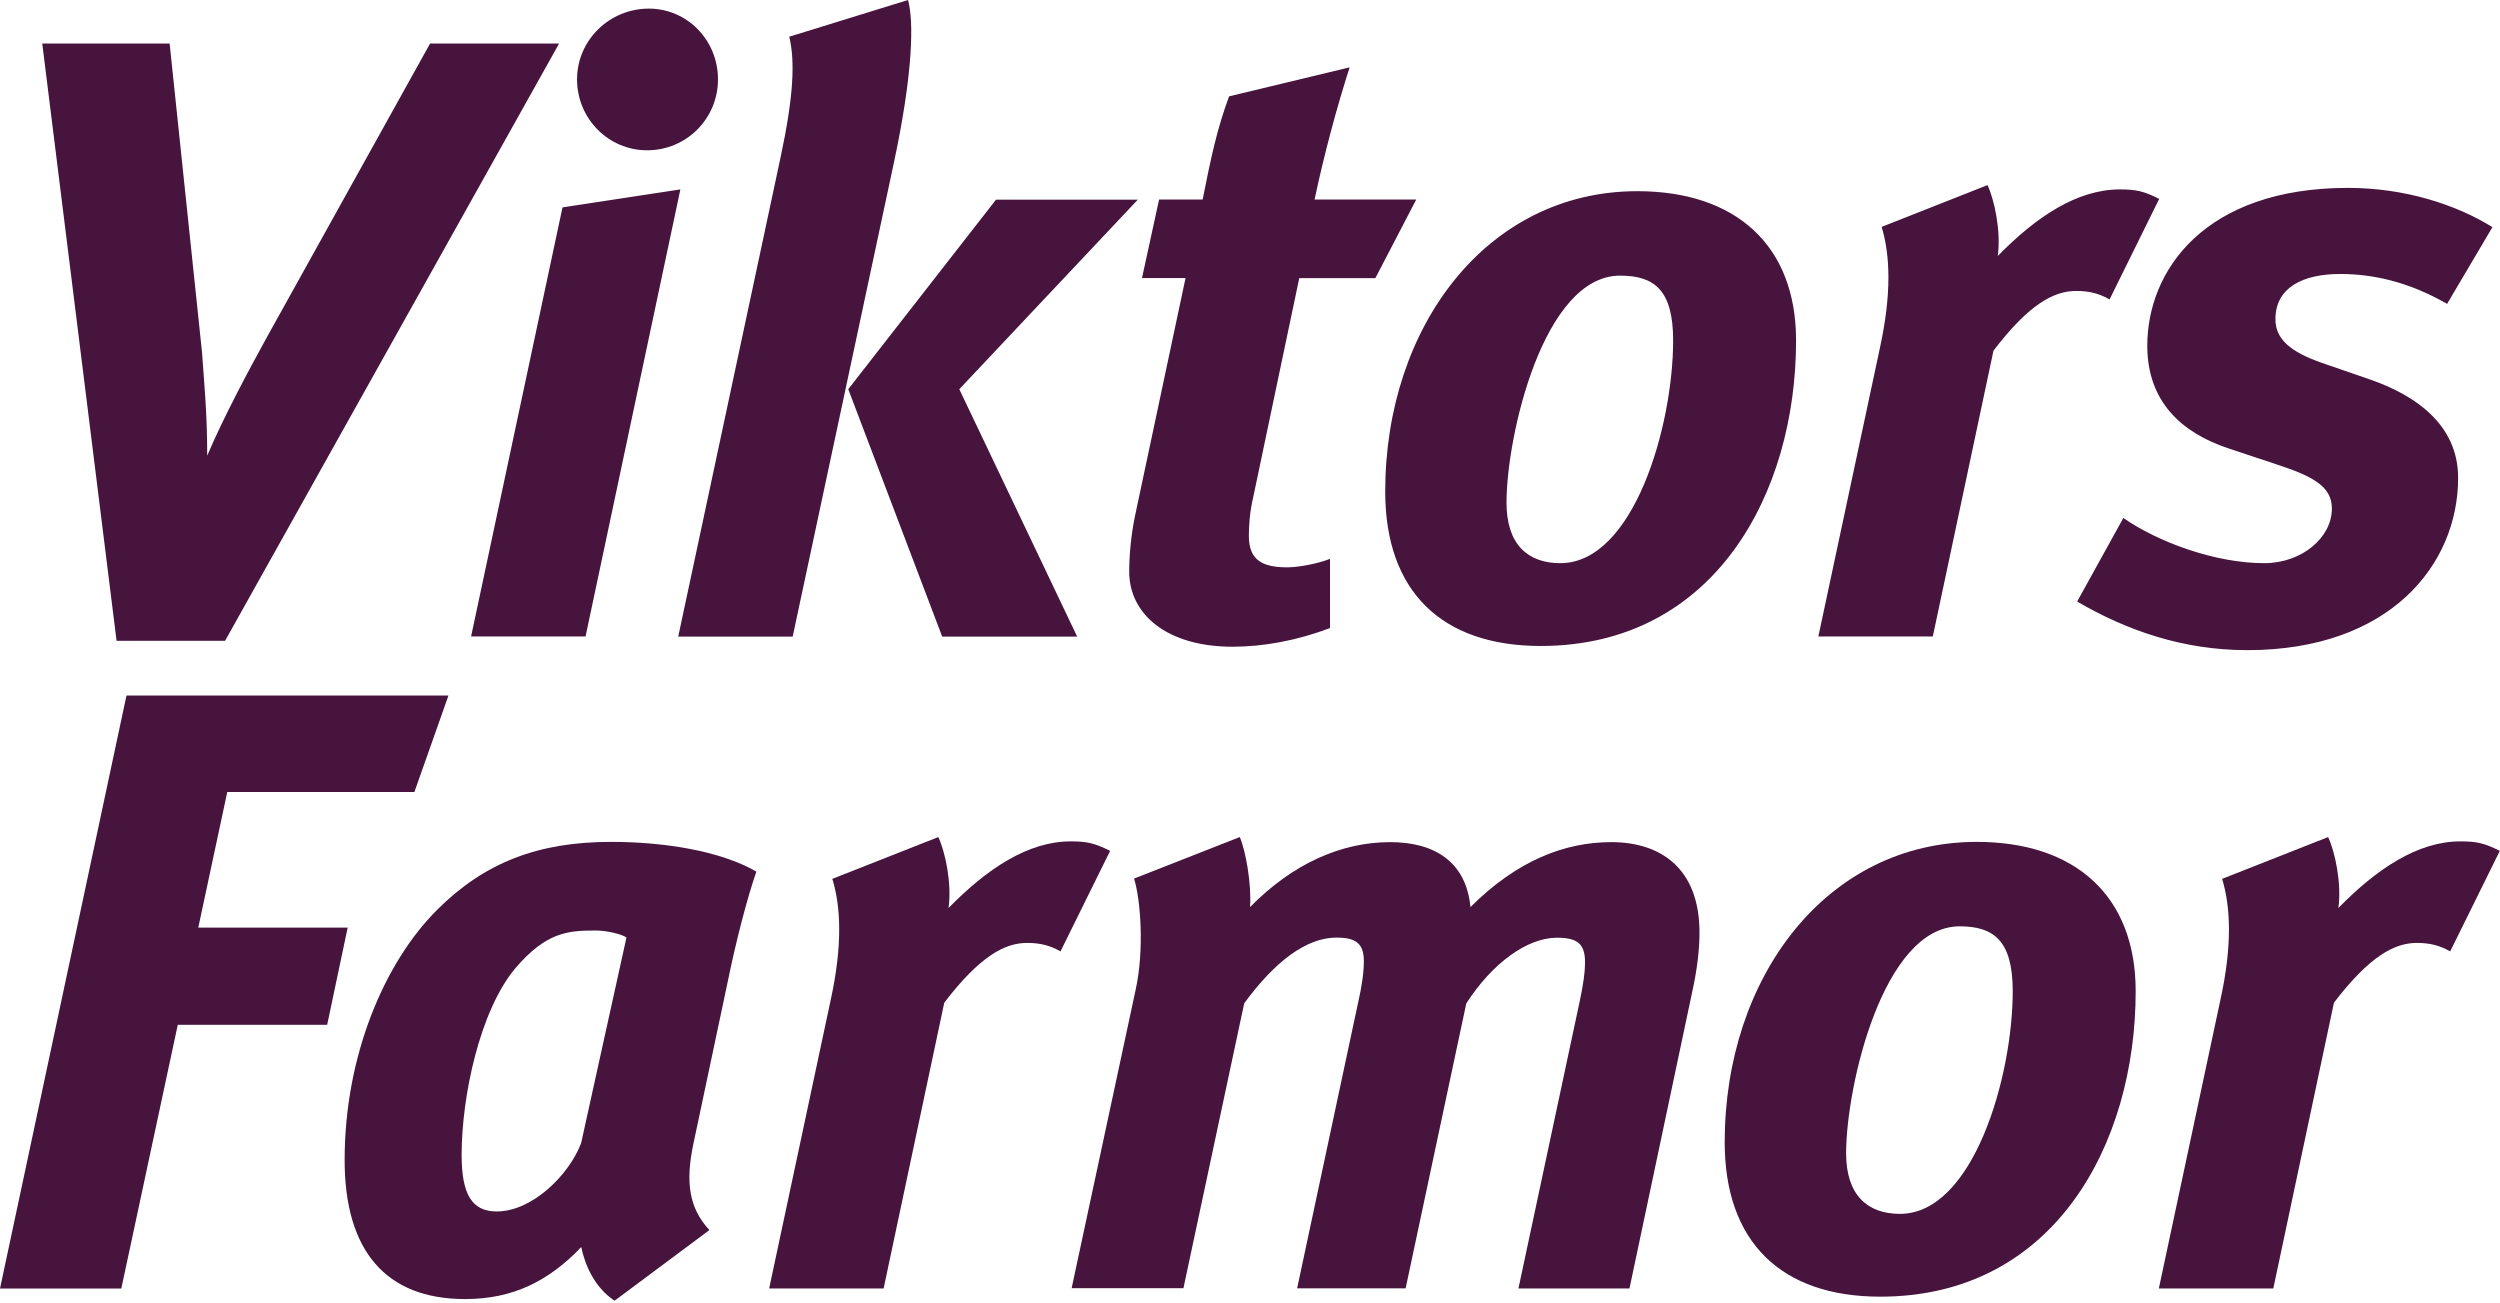
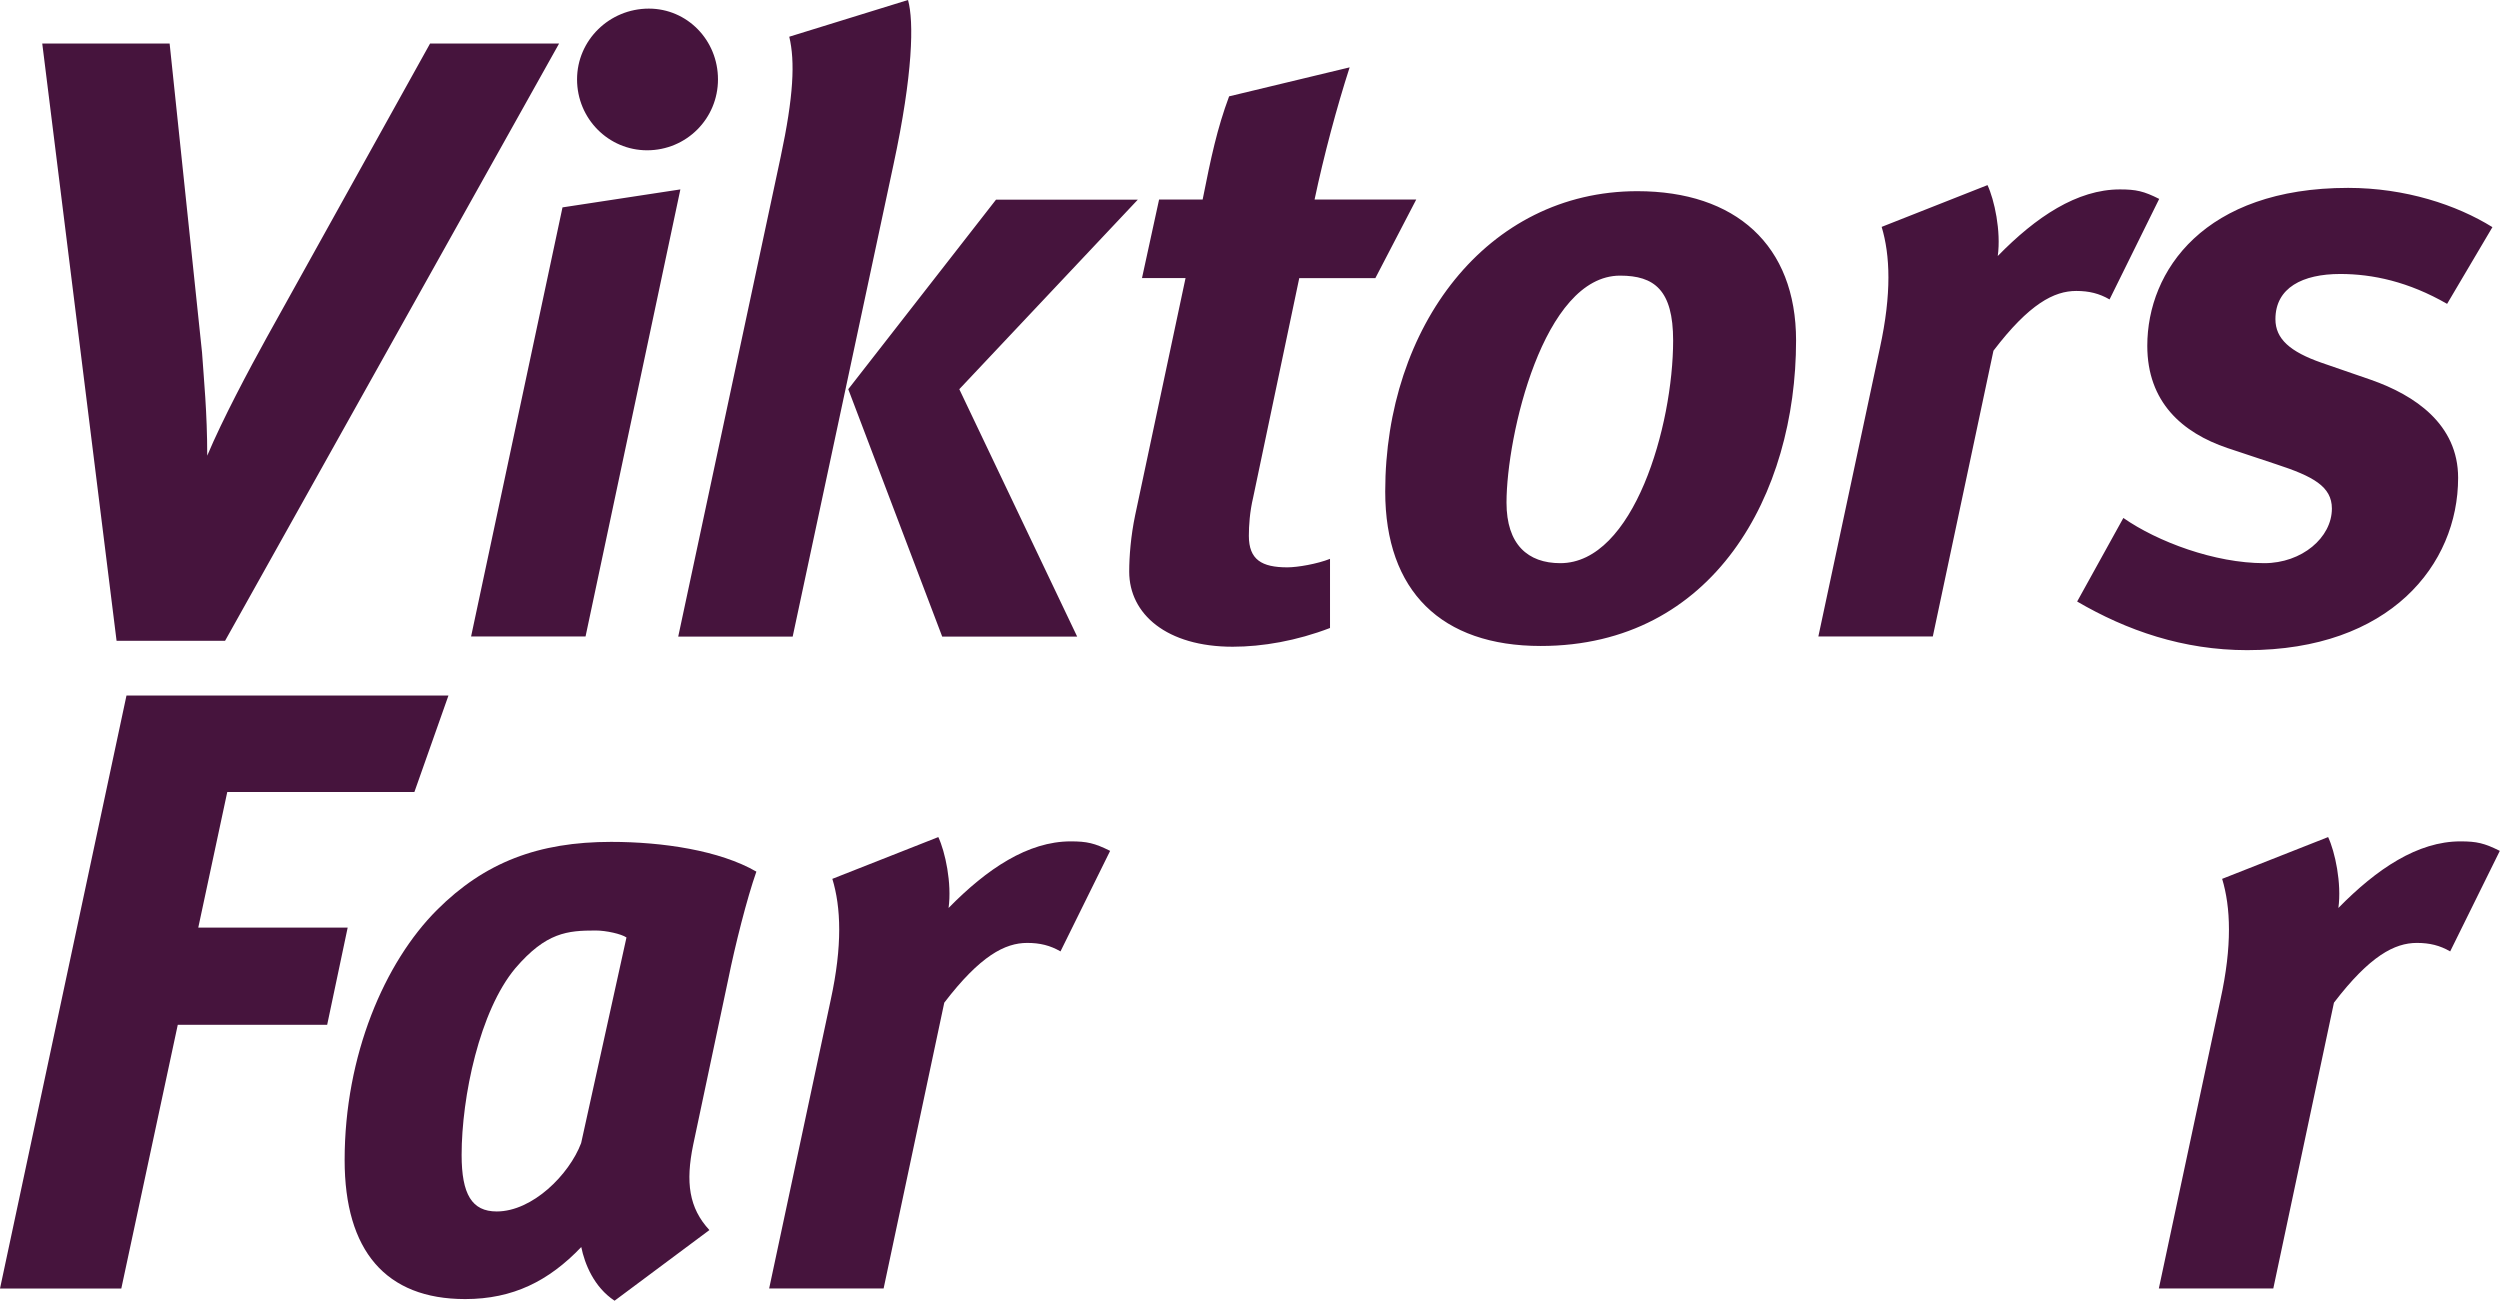
<svg xmlns="http://www.w3.org/2000/svg" width="355" height="185" viewBox="0 0 355 185" fill="none">
  <path d="M24.087 6.185L28.689 50.053C28.941 53.81 29.426 58.521 29.426 64.706C31.62 59.492 35.359 52.48 37.912 47.859L61.069 6.185H79.389L31.961 90.991H16.553L6 6.185H24.087ZM96.613 26.896L83.147 90.379H66.894L79.875 29.449L96.613 26.896ZM101.953 11.273C101.953 16.846 97.476 21.341 91.885 21.341C86.419 21.341 81.942 16.864 81.942 11.273C81.942 5.699 86.545 1.223 92.136 1.223C97.584 1.223 101.953 5.699 101.953 11.273ZM128.939 0C129.784 3.038 129.658 10.428 126.871 23.39L112.56 90.397H96.307L110.852 22.294C112.686 13.7 112.92 8.738 112.075 5.214L128.939 0ZM161.57 28.352L136.22 55.267L152.958 90.397H133.793L120.453 55.267L141.434 28.352H161.57ZM195.298 39.499H184.493L177.949 70.639C177.464 72.688 177.338 74.63 177.338 76.086C177.338 79.484 179.172 80.563 182.803 80.563C184.26 80.563 187.046 80.078 188.862 79.358V89.175C184.134 90.991 179.279 91.836 175.036 91.836C165.687 91.836 160.348 87.215 160.348 81.174C160.348 78.981 160.581 76.086 161.193 73.156L168.348 39.481H162.164L164.591 28.334H170.775C171.98 22.276 172.825 18.284 174.533 13.682L191.649 9.565C189.815 15.246 187.999 22.042 186.669 28.334H201.106L195.298 39.499ZM255.042 48.345C255.042 70.153 243.392 91.728 218.779 91.728C204.701 91.728 196.701 83.961 196.701 69.794C196.701 46.403 211.138 27.148 232.497 27.148C246.43 27.148 255.042 34.789 255.042 48.345ZM213.924 71.376C213.924 77.309 216.945 79.97 221.565 79.97C231.993 79.97 237.585 60.463 237.585 48.345C237.585 41.189 234.924 39.14 230.051 39.14C219.138 39.14 213.924 61.919 213.924 71.376ZM282.226 26.285C283.197 28.352 284.168 32.829 283.682 36.353C289.13 30.78 294.955 26.896 301.032 26.896C303.333 26.896 304.43 27.148 306.605 28.245L299.557 42.52C298.101 41.675 296.645 41.315 294.829 41.315C291.683 41.315 288.159 43.131 283.071 49.801L274.459 90.379H258.206L266.944 49.424C268.634 41.657 268.4 36.227 267.196 32.218L282.226 26.285ZM347.489 43.149C342.023 40.003 336.935 38.906 332.315 38.906C326.975 38.906 323.11 40.848 323.11 45.325C323.11 48.111 325.177 49.945 329.654 51.509L336.684 53.936C342.886 56.112 349.053 60.229 349.053 67.852C349.053 80.203 339.344 92.321 319.1 92.321C310.003 92.321 302.003 89.534 294.955 85.417L301.517 73.551C306.371 76.931 314.48 79.97 321.527 79.97C326.867 79.97 331.128 76.338 331.128 72.221C331.128 69.074 328.449 67.636 323.235 65.928L316.314 63.627C309.877 61.451 304.915 57.101 304.915 49.1C304.915 38.421 313.041 26.68 333.429 26.68C341.556 26.68 348.837 29.09 353.925 32.254L347.489 43.149Z" fill="#46143D" />
  <path d="M58.844 112.463L63.681 98.763H17.961L0 182.976H17.224L25.242 145.526H46.457L49.37 131.719H28.155L32.272 112.463H58.844Z" fill="#46143D" />
  <path d="M134.697 128.932C135.182 125.408 134.212 120.931 133.241 118.864L118.192 124.797C119.415 128.806 119.649 134.236 117.959 142.002L109.221 182.958H125.474L134.086 142.38C139.192 135.71 142.716 133.894 145.862 133.894C147.678 133.894 149.134 134.254 150.59 135.099L157.638 120.824C155.444 119.727 154.348 119.475 152.046 119.475C145.97 119.475 140.163 123.359 134.697 128.932Z" fill="#46143D" />
-   <path d="M177.504 128.806C177.738 125.534 176.893 120.824 176.048 118.864L161.036 124.761C161.989 127.799 162.492 134.937 161.27 140.51L152.172 182.922H168.048L176.677 142.47C181.028 136.519 185.523 133.139 189.766 133.139C192.571 133.139 193.667 133.984 193.667 136.519C193.667 137.993 193.416 139.935 192.804 142.596L184.193 182.94H199.6L208.212 142.488C211.88 136.789 216.842 133.157 221.085 133.157C223.98 133.157 225.076 134.002 225.076 136.663C225.076 137.993 224.843 139.701 224.357 142.002L215.619 182.958H231.387L240.358 140.546C240.969 137.76 241.329 134.865 241.329 132.438C241.329 123.233 235.738 119.583 228.816 119.583C222.272 119.583 215.476 122.136 208.805 128.806C208.194 122.388 203.717 119.583 197.407 119.583C190.485 119.583 183.581 122.621 177.504 128.806Z" fill="#46143D" />
  <path d="M332.05 128.932C332.535 125.408 331.565 120.931 330.594 118.864L315.545 124.797C316.75 128.806 317.002 134.236 315.294 142.002L306.556 182.958H322.809L331.421 142.38C336.527 135.71 340.051 133.894 343.197 133.894C345.013 133.894 346.469 134.254 347.925 135.099L354.973 120.824C352.779 119.727 351.701 119.475 349.381 119.475C343.323 119.475 337.516 123.359 332.05 128.932Z" fill="#46143D" />
  <path fill-rule="evenodd" clip-rule="evenodd" d="M103.414 139.036L98.434 162.552C97.337 167.874 97.822 171.524 100.735 174.67L87.269 184.702C84.356 182.778 83.026 179.488 82.54 177.079C77.938 181.898 72.85 184.468 66.054 184.468C54.763 184.468 48.938 177.583 48.938 164.728C48.938 149.823 54.637 136.627 62.045 129.22C68.823 122.442 76.464 119.547 86.783 119.547C94.065 119.547 102.191 120.752 107.405 123.772C106.075 127.53 104.367 134.308 103.414 139.036ZM84.59 132.132C80.581 132.132 77.56 132.384 73.192 137.472C68.103 143.531 65.55 155.756 65.55 164.009C65.55 169.582 67.007 172.027 70.531 172.027C75.619 172.027 80.832 166.795 82.522 162.319L88.959 133.121C88.24 132.618 86.064 132.132 84.59 132.132Z" fill="#46143D" />
-   <path fill-rule="evenodd" clip-rule="evenodd" d="M303.266 140.744C303.266 162.552 291.615 184.127 267.003 184.127C252.925 184.127 244.907 176.36 244.907 162.193C244.907 138.802 259.344 119.547 280.702 119.547C294.654 119.547 303.266 127.188 303.266 140.744ZM262.148 163.775C262.148 169.708 265.187 172.369 269.789 172.369C280.217 172.369 285.808 152.862 285.808 140.744C285.808 133.589 283.13 131.539 278.275 131.539C267.362 131.539 262.148 154.318 262.148 163.775Z" fill="#46143D" />
</svg>